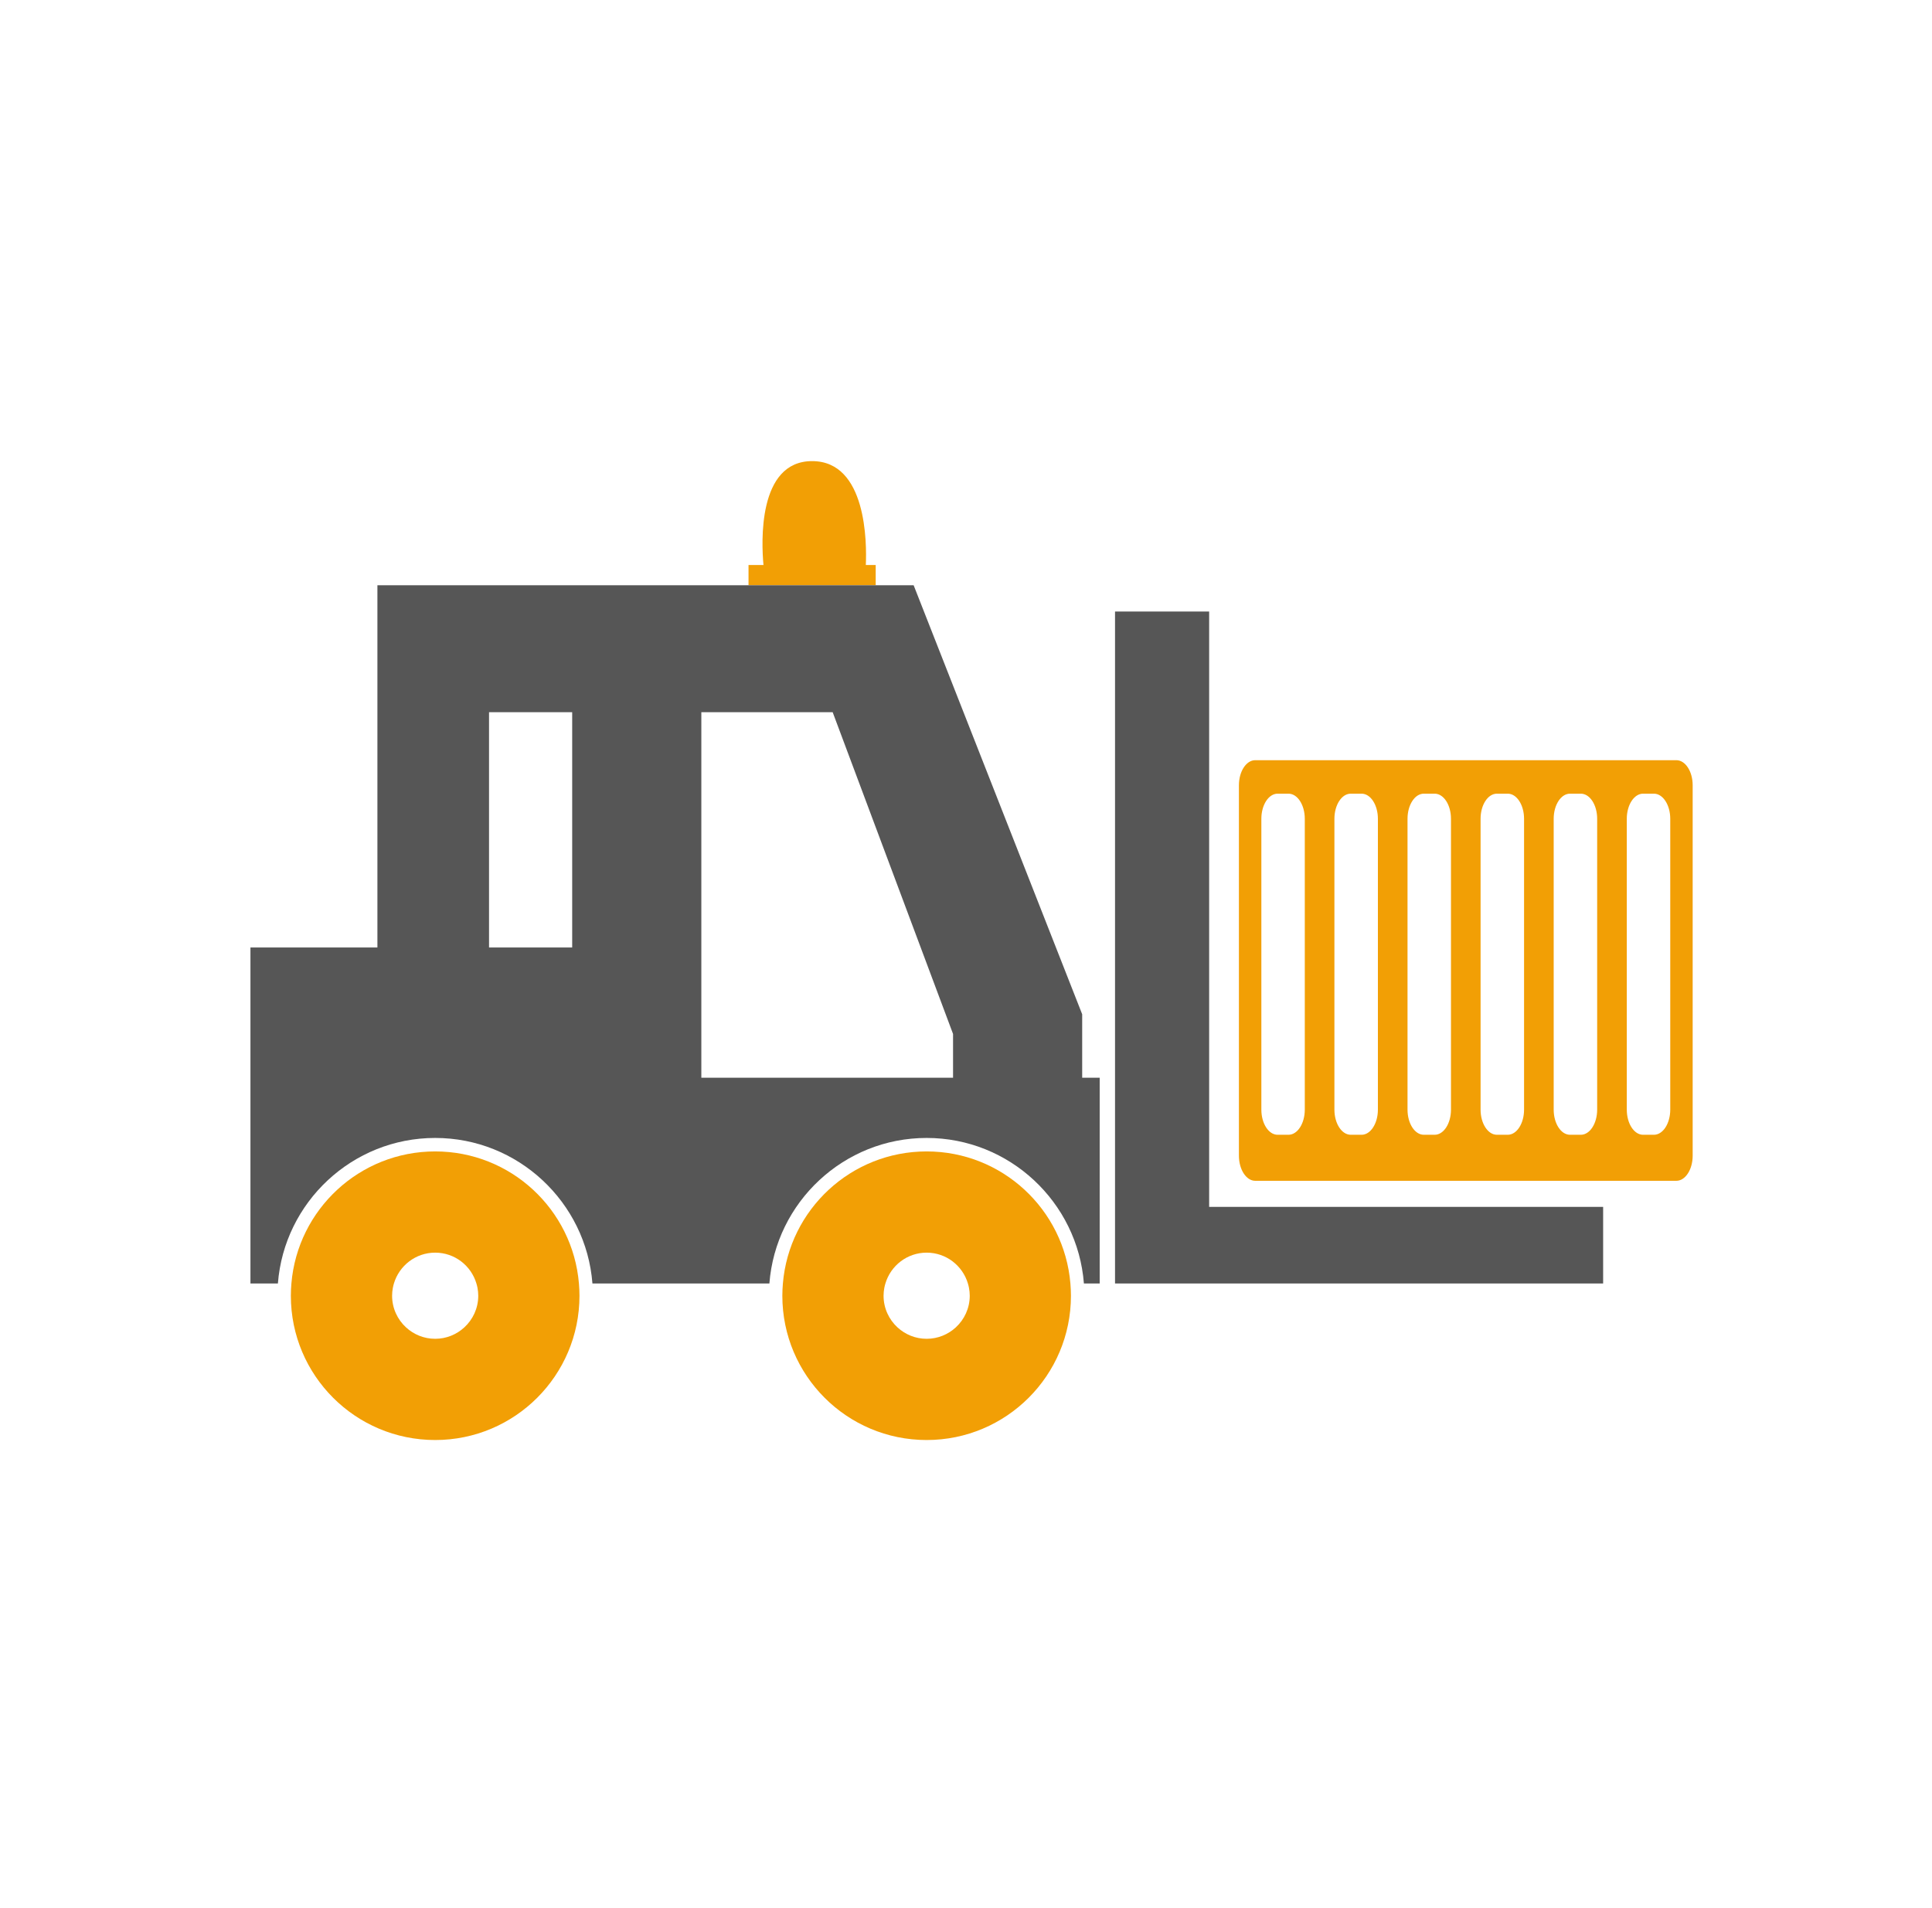
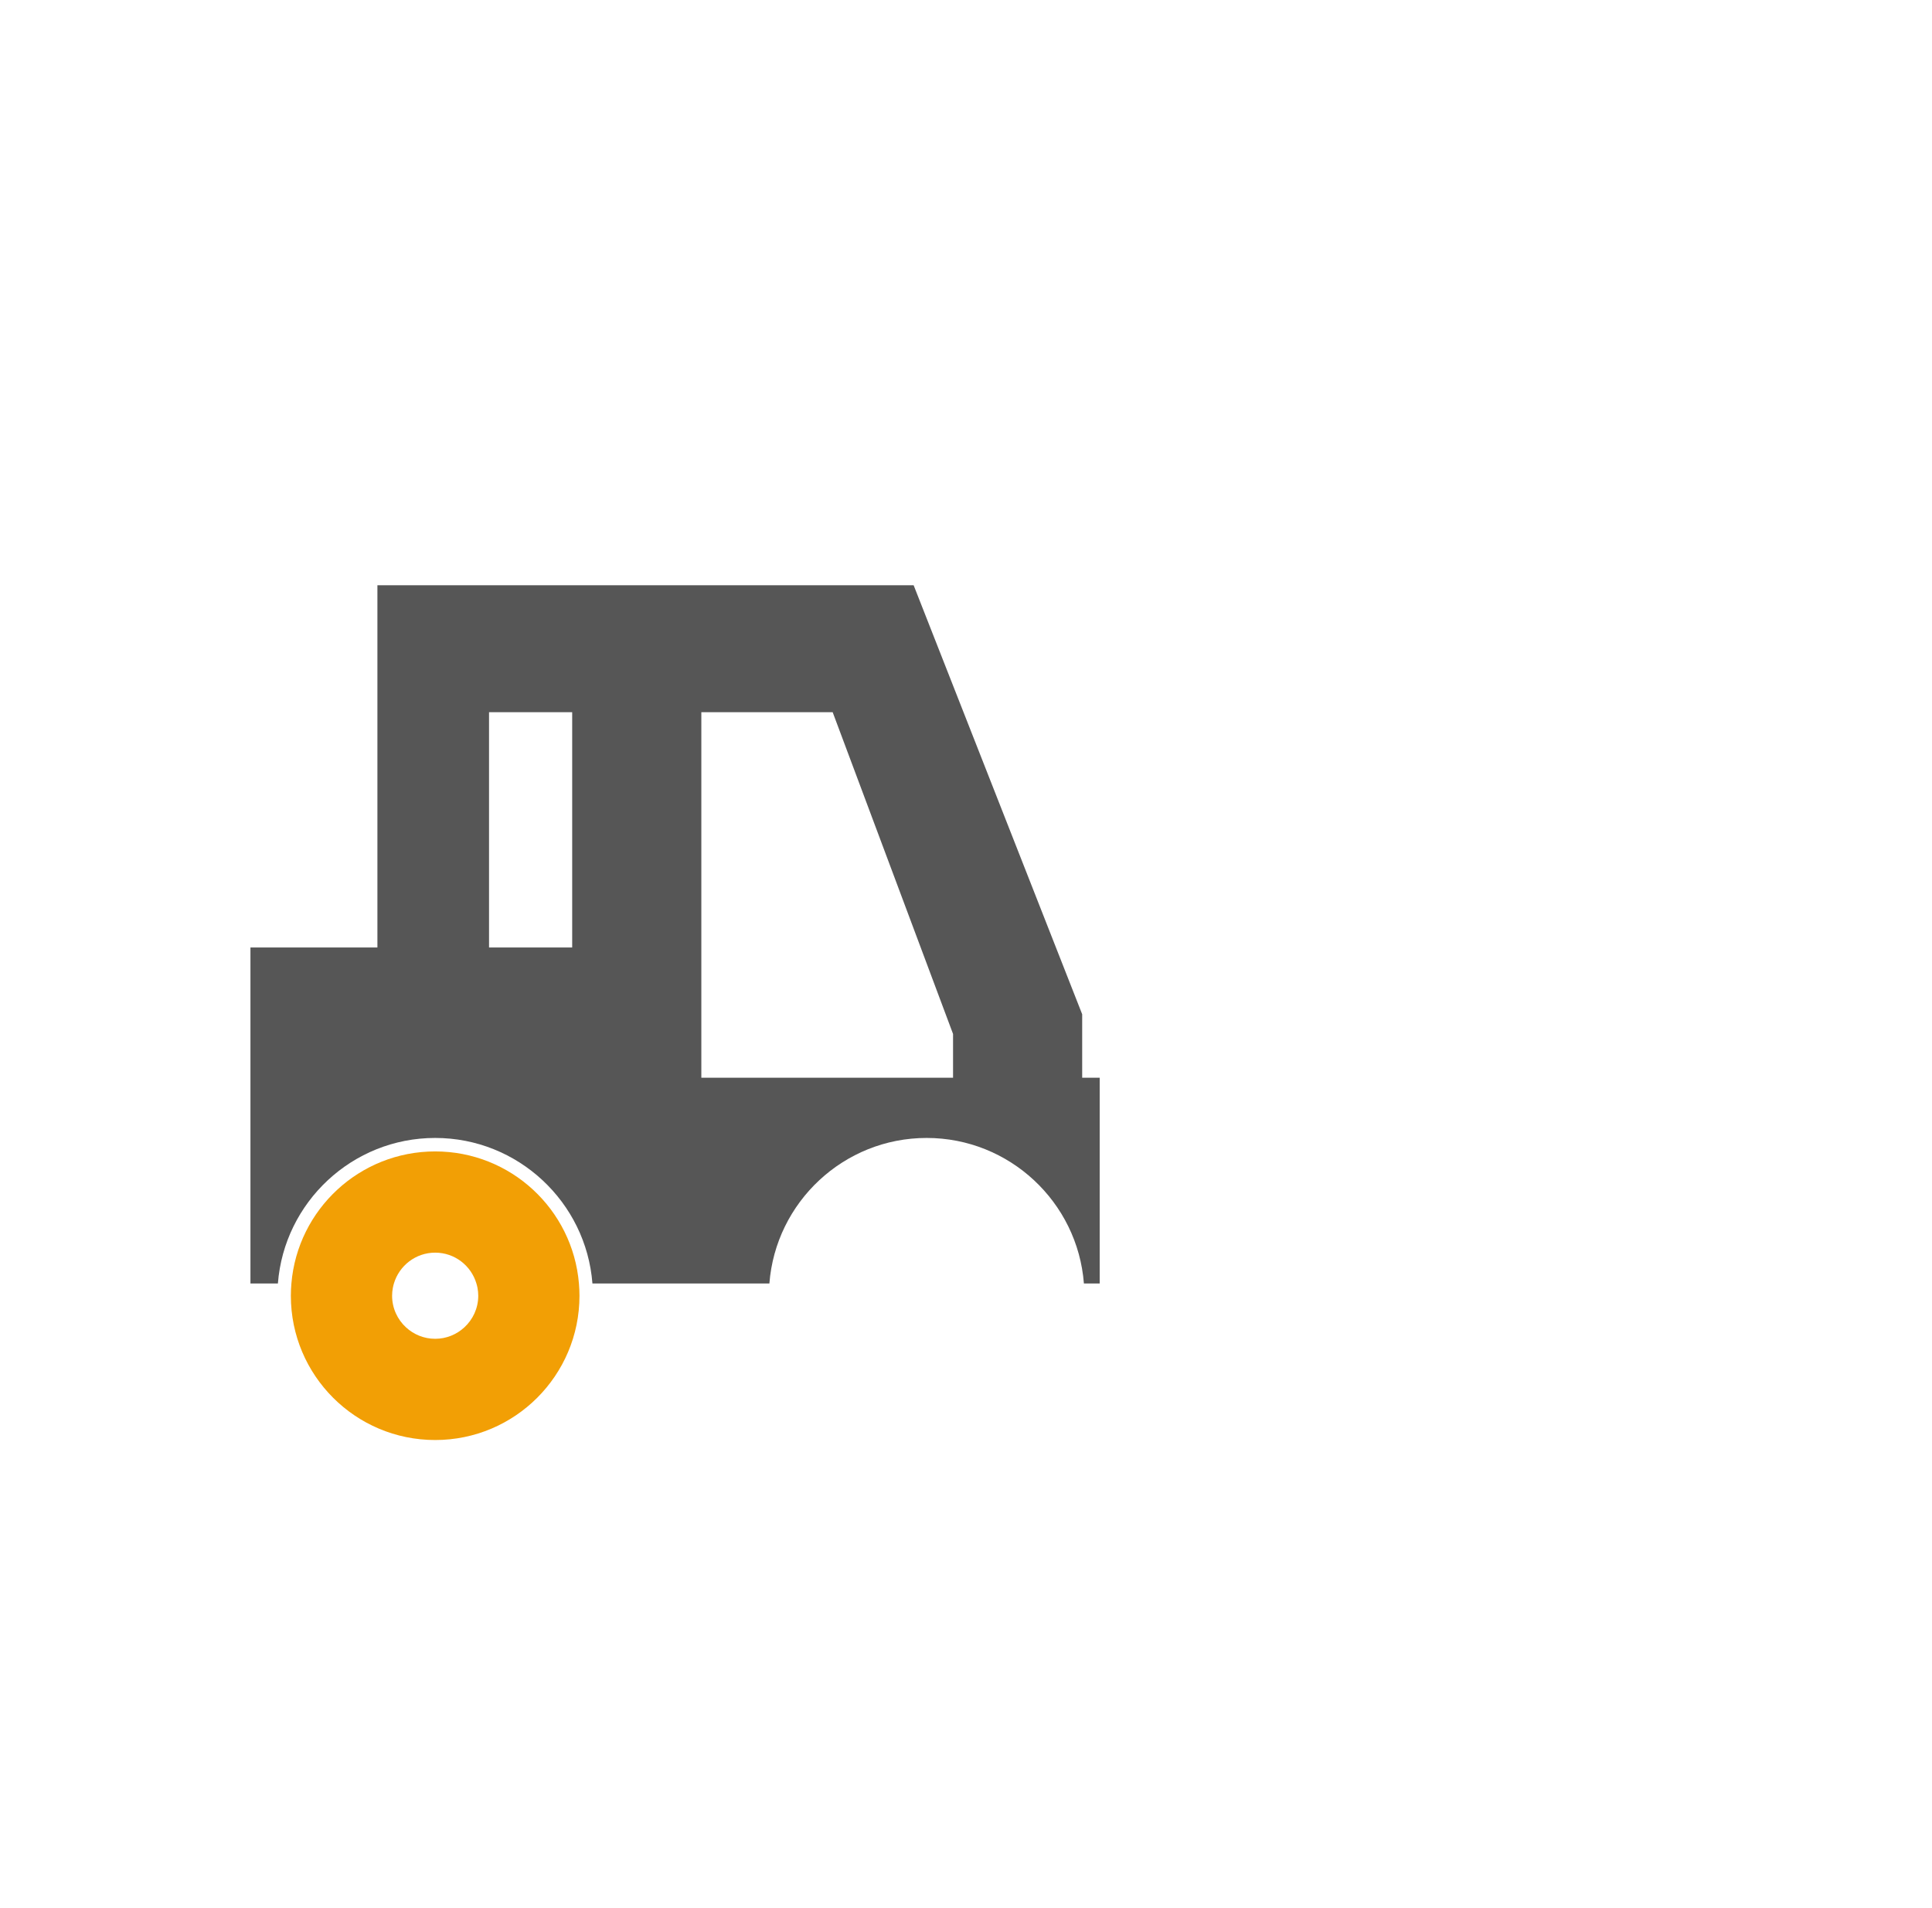
<svg xmlns="http://www.w3.org/2000/svg" width="81" height="80" viewBox="0 0 81 80" fill="none">
-   <path d="M50.694 50.6V25.639H46.748V50.6V53.169V53.812H67.212V50.6H50.694Z" fill="#565656" />
  <path d="M24.272 53.812C24.011 50.71 21.413 48.275 18.245 48.275C15.076 48.275 12.478 50.71 12.217 53.812C12.203 53.981 12.194 54.152 12.194 54.325C12.194 57.667 14.903 60.375 18.245 60.375C21.586 60.375 24.295 57.667 24.295 54.325C24.295 54.152 24.286 53.981 24.272 53.812ZM19.465 55.654C19.144 55.949 18.716 56.131 18.245 56.131C17.773 56.131 17.346 55.949 17.024 55.654C16.665 55.324 16.439 54.851 16.439 54.325C16.439 54.213 16.45 54.104 16.47 53.997C16.482 53.934 16.497 53.872 16.515 53.812C16.737 53.065 17.427 52.519 18.245 52.519C19.064 52.519 19.753 53.065 19.974 53.812C19.992 53.872 20.008 53.934 20.02 53.997C20.039 54.104 20.051 54.212 20.051 54.325C20.051 54.851 19.825 55.324 19.465 55.654Z" fill="#F29F05" />
-   <path d="M44.877 53.812C44.616 50.71 42.018 48.275 38.85 48.275C35.681 48.275 33.084 50.71 32.823 53.812C32.809 53.981 32.8 54.152 32.8 54.325C32.8 57.667 35.508 60.375 38.85 60.375C42.191 60.375 44.9 57.667 44.9 54.325C44.9 54.152 44.891 53.981 44.877 53.812ZM40.071 55.654C39.749 55.949 39.321 56.131 38.85 56.131C38.379 56.131 37.951 55.949 37.629 55.654C37.27 55.324 37.044 54.851 37.044 54.325C37.044 54.213 37.056 54.104 37.075 53.997C37.087 53.934 37.103 53.872 37.121 53.812C37.342 53.065 38.032 52.519 38.85 52.519C39.669 52.519 40.358 53.065 40.58 53.812C40.598 53.872 40.614 53.934 40.625 53.997C40.645 54.104 40.657 54.212 40.657 54.325C40.657 54.851 40.43 55.324 40.071 55.654Z" fill="#F29F05" />
-   <path d="M70.282 31.872H52.626C52.249 31.872 51.942 32.343 51.942 32.924V48.454C51.942 49.034 52.249 49.507 52.626 49.507H70.282C70.66 49.507 70.966 49.034 70.966 48.454V32.924C70.966 32.343 70.66 31.872 70.282 31.872ZM54.704 46.523C54.704 47.105 54.398 47.577 54.021 47.577H53.565C53.187 47.577 52.883 47.105 52.883 46.523V34.329C52.883 33.747 53.187 33.276 53.565 33.276H54.021C54.398 33.276 54.704 33.747 54.704 34.329V46.523ZM57.769 46.523C57.769 47.105 57.462 47.577 57.085 47.577H56.63C56.252 47.577 55.946 47.105 55.946 46.523V34.329C55.946 33.747 56.252 33.276 56.63 33.276H57.085C57.462 33.276 57.769 33.747 57.769 34.329V46.523ZM60.833 46.523C60.833 47.105 60.527 47.577 60.149 47.577H59.694C59.316 47.577 59.011 47.105 59.011 46.523V34.329C59.011 33.747 59.316 33.276 59.694 33.276H60.149C60.527 33.276 60.833 33.747 60.833 34.329V46.523ZM63.897 46.523C63.897 47.105 63.59 47.577 63.214 47.577H62.758C62.38 47.577 62.074 47.105 62.074 46.523V34.329C62.074 33.747 62.38 33.276 62.758 33.276H63.214C63.59 33.276 63.897 33.747 63.897 34.329V46.523ZM66.962 46.523C66.962 47.105 66.655 47.577 66.277 47.577H65.823C65.445 47.577 65.139 47.105 65.139 46.523V34.329C65.139 33.747 65.445 33.276 65.823 33.276H66.277C66.655 33.276 66.962 33.747 66.962 34.329V46.523ZM70.026 46.523C70.026 47.105 69.719 47.577 69.342 47.577H68.886C68.509 47.577 68.204 47.105 68.204 46.523V34.329C68.204 33.747 68.509 33.276 68.886 33.276H69.342C69.719 33.276 70.026 33.747 70.026 34.329V46.523Z" fill="#F29F05" />
-   <path d="M36.714 23.689H36.3C36.341 22.772 36.342 19.333 34.048 19.333C31.755 19.333 31.924 22.772 32.009 23.689H31.382V24.538H36.714L36.714 23.689Z" fill="#F29F05" />
  <path d="M45.371 45.185V42.524L38.305 24.538H36.714H31.382H30.458H20.503H15.823V29.86V39.725H10.5V53.812H11.651C11.915 50.403 14.77 47.71 18.245 47.71C21.719 47.71 24.574 50.403 24.838 53.812H28.394H29.22H32.257C32.52 50.403 35.375 47.71 38.85 47.71C42.324 47.71 45.18 50.403 45.443 53.812H46.105V45.185H45.371ZM23.989 39.725H20.503V29.86H23.989V39.725ZM39.957 45.185H29.404V29.86H34.452H34.91L39.957 43.35V45.185Z" fill="#565656" />
</svg>